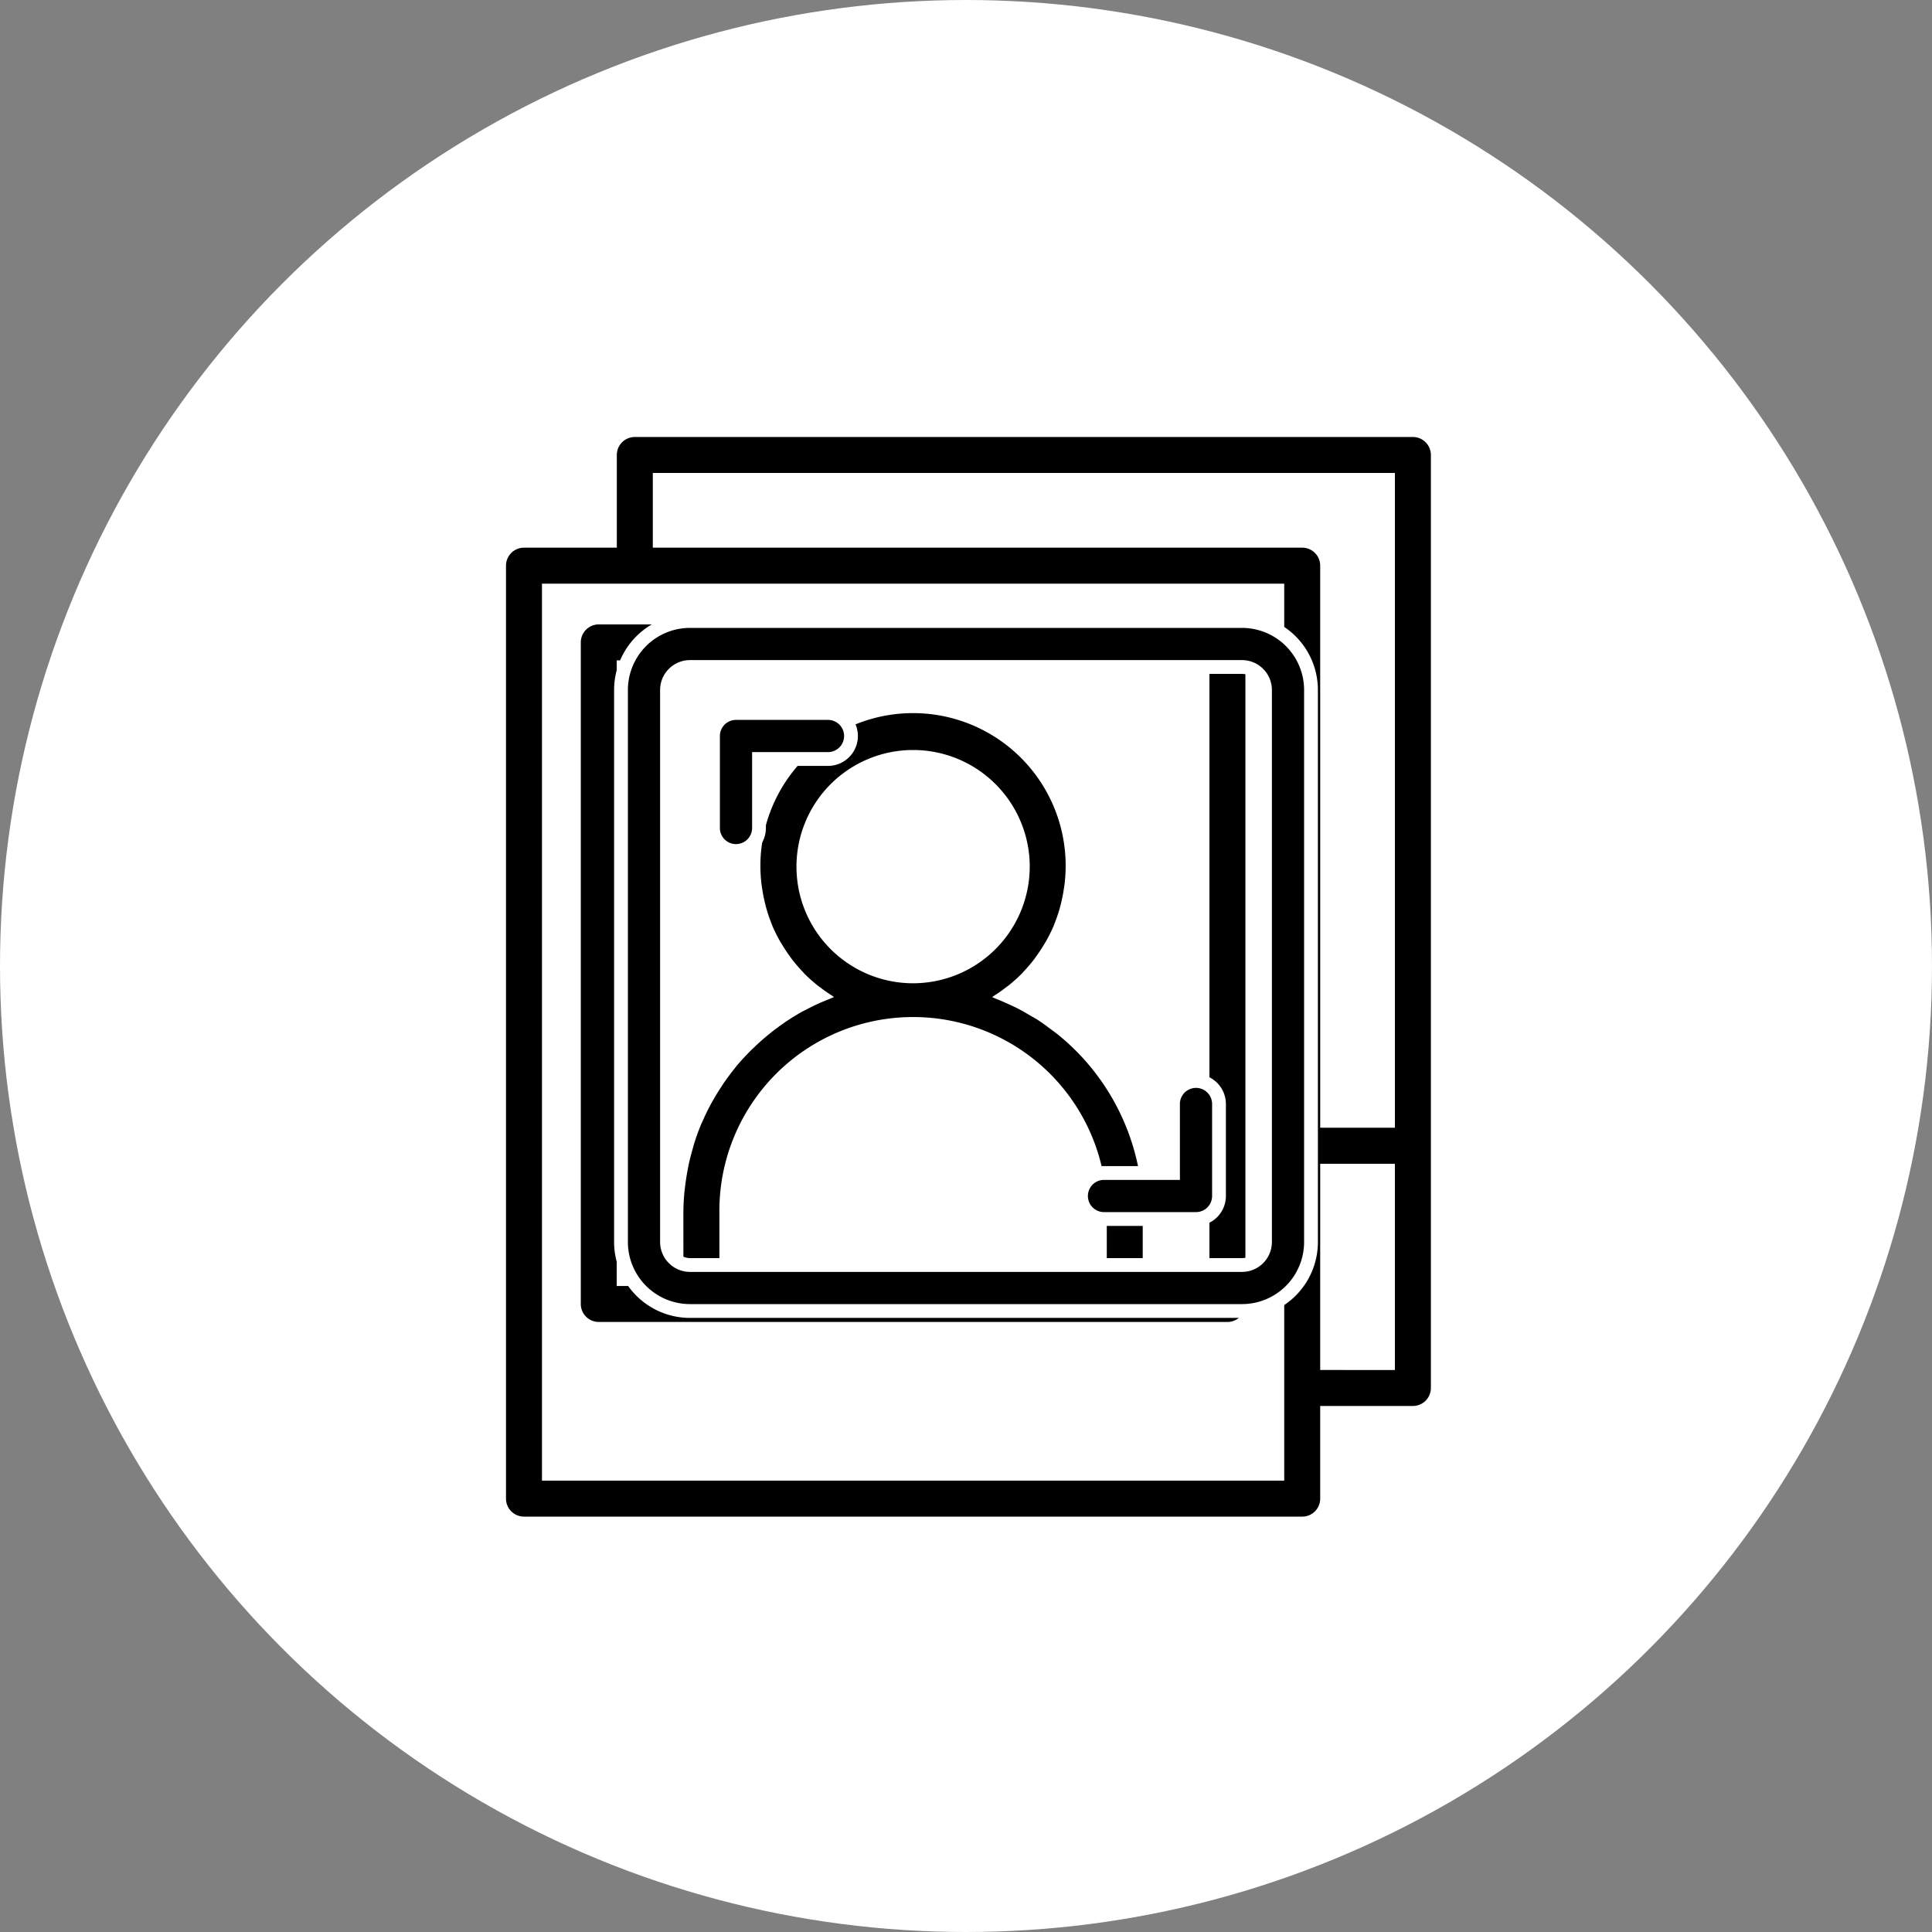
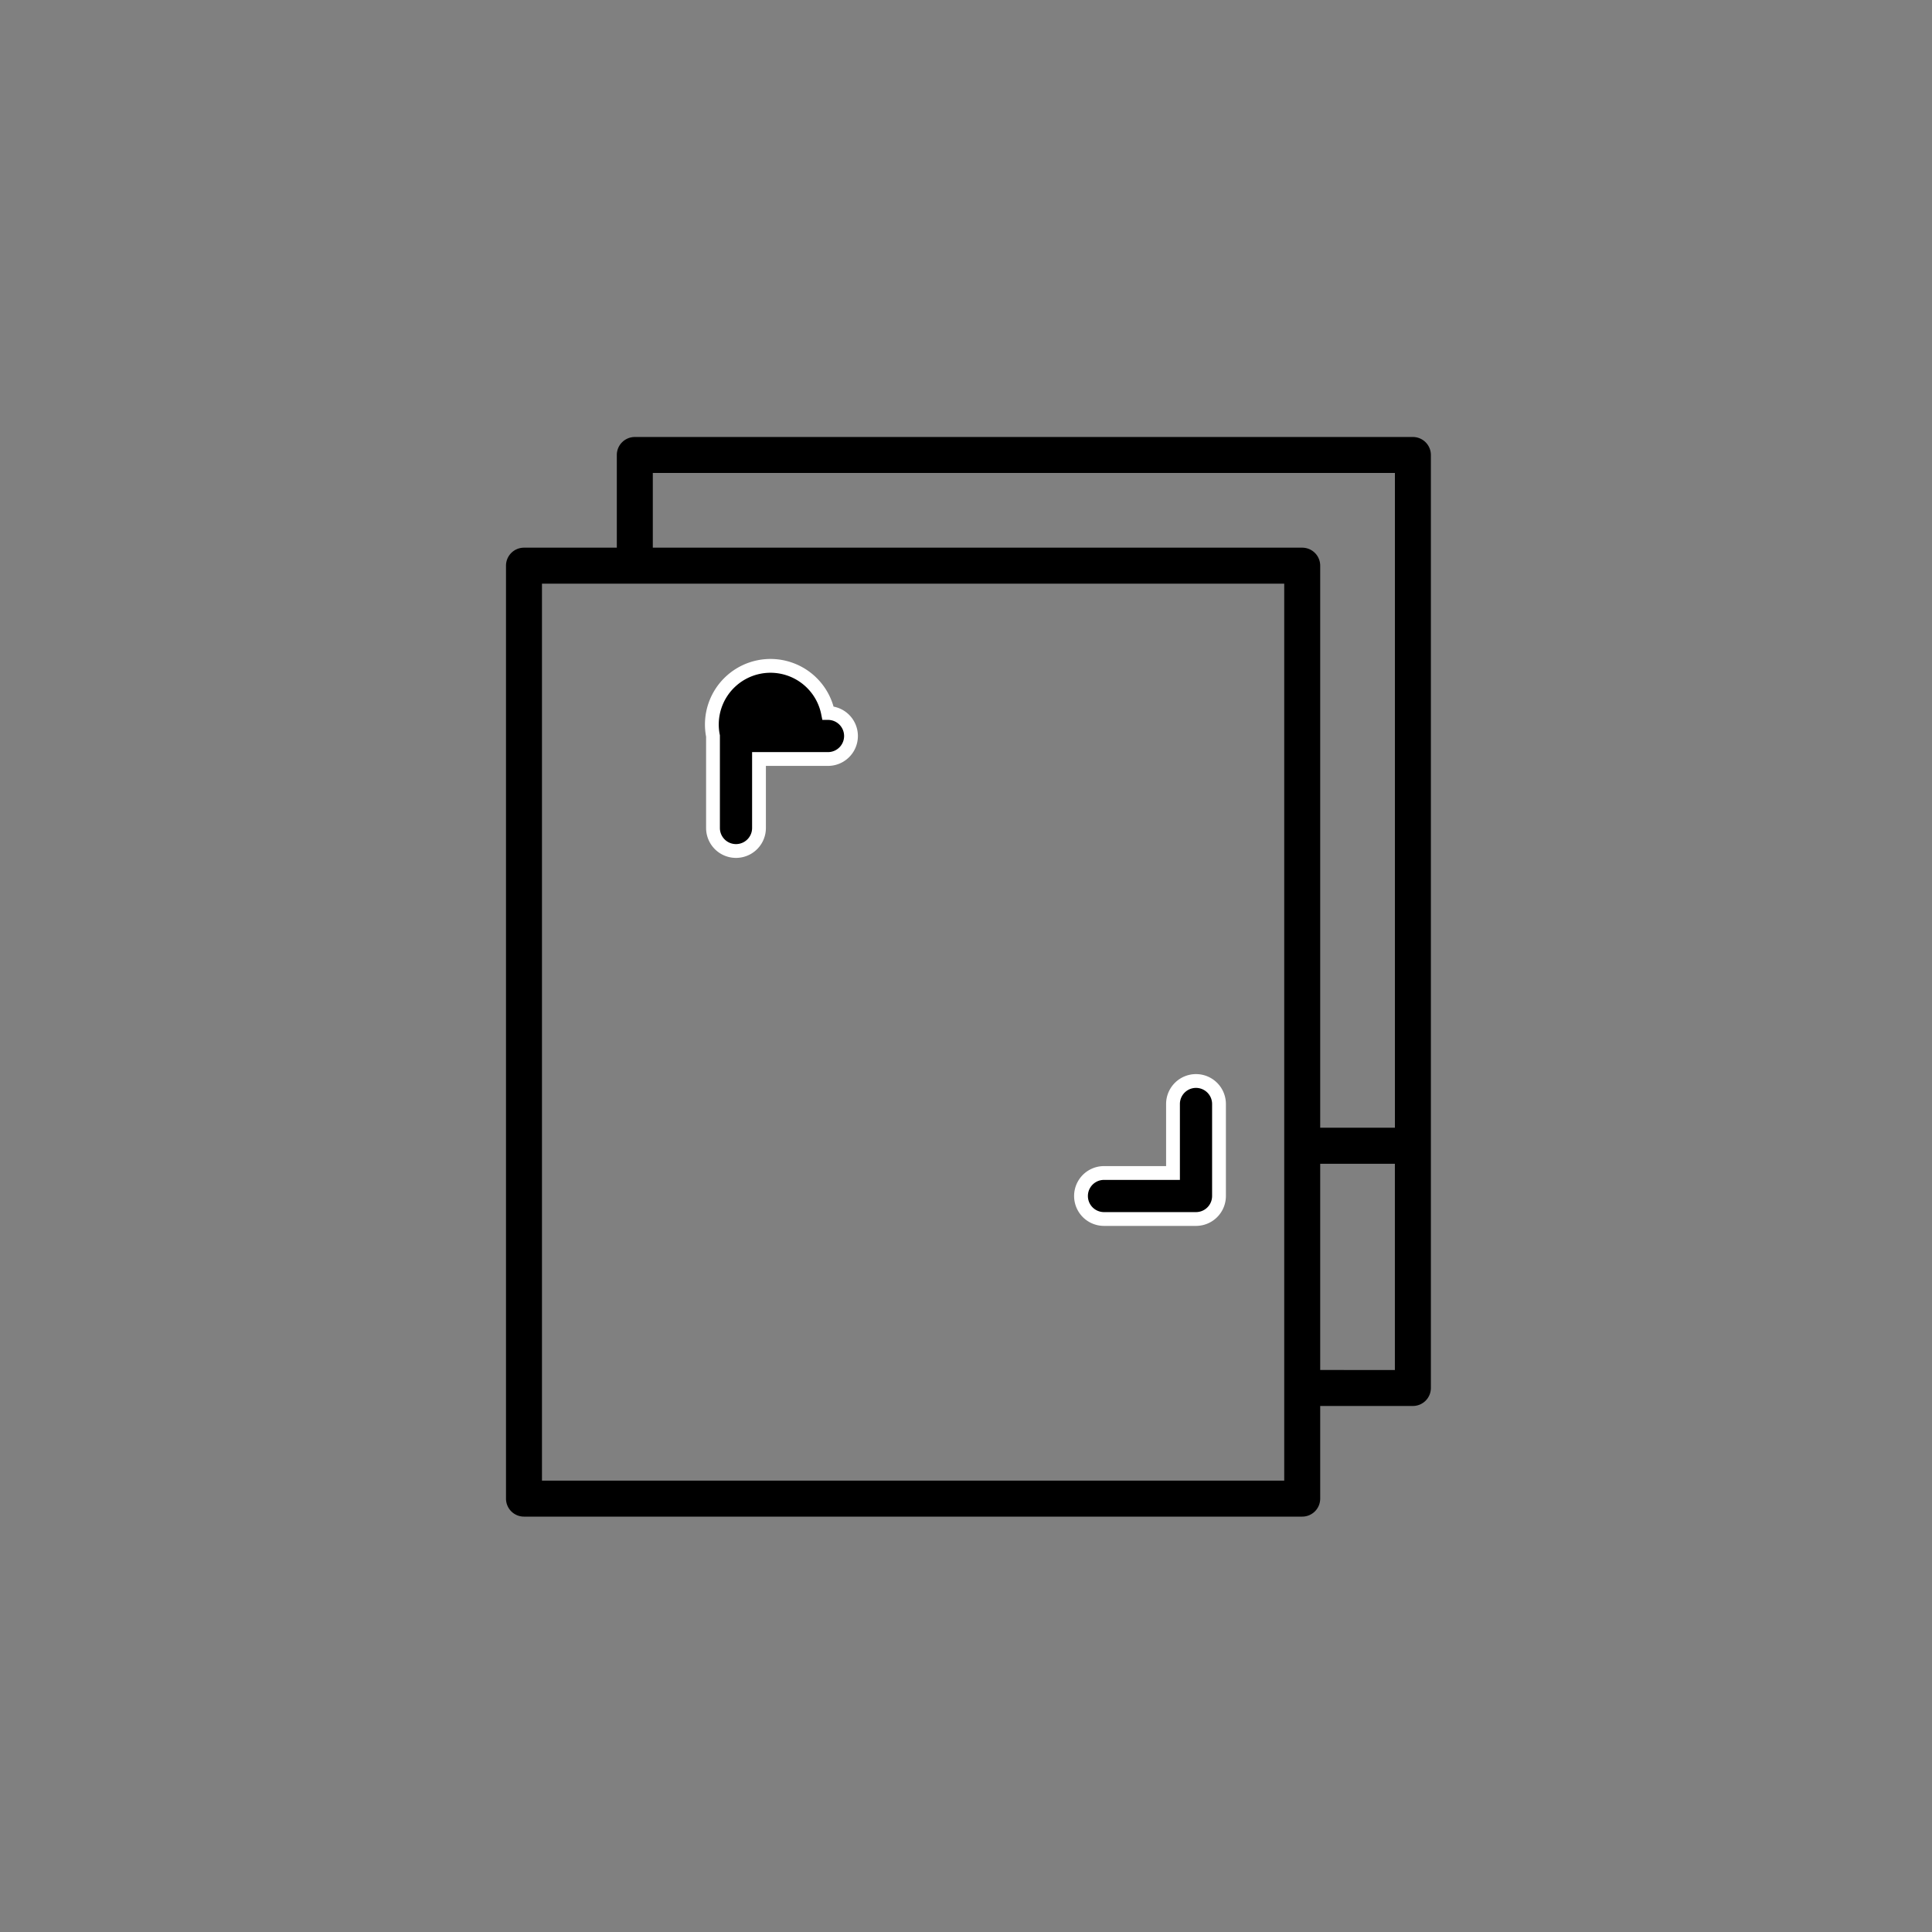
<svg xmlns="http://www.w3.org/2000/svg" width="84" height="84" viewBox="0 0 84 84">
  <rect x="0" y="0" width="84" height="84" fill="#808080" stroke="none" />
  <g id="icon-2" transform="translate(-11)">
    <g id="icon-1" transform="translate(-3)">
-       <circle id="Ellipse_192" data-name="Ellipse 192" cx="42" cy="42" r="42" transform="translate(14)" fill="#fff" />
      <g id="photo" transform="translate(29.7 17)">
        <path id="Path_36817" data-name="Path 36817" d="M40.918,48.94a.782.782,0,0,0,.782-.782V44.129H45.73a.782.782,0,0,0,.782-.782V2.782A.782.782,0,0,0,45.73,2H11.9a.782.782,0,0,0-.782.782V6.812H7.082a.782.782,0,0,0-.782.782V48.158a.782.782,0,0,0,.782.782Zm.782-6.376V33.6h3.247v8.967Zm-29.017-39H44.948V32.032H41.7V7.594a.782.782,0,0,0-.782-.782H12.683ZM7.864,8.376H40.136v39H7.864Z" transform="translate(0 0)" />
-         <path id="Path_36818" data-name="Path 36818" d="M38.571,12.415H11.239a.782.782,0,0,0-.782.782V41.962a.782.782,0,0,0,.782.782H38.571a.782.782,0,0,0,.782-.782V13.2A.782.782,0,0,0,38.571,12.415ZM16.483,38a8.422,8.422,0,1,1,16.843,0V41.18H16.483ZM37.789,41.18h-2.9V38a9.948,9.948,0,0,0-2.922-7.064,10.12,10.12,0,0,0-.781-.7c-.086-.07-.178-.131-.267-.2-.188-.142-.376-.283-.573-.411-.111-.073-.227-.137-.341-.2-.181-.108-.363-.215-.551-.311-.126-.065-.255-.122-.383-.181-.184-.084-.368-.165-.556-.238-.059-.023-.115-.053-.175-.075.035-.021.065-.048.1-.07.163-.1.32-.213.473-.33.051-.039.1-.074.152-.114a6.685,6.685,0,0,0,.558-.5c.038-.038.071-.08.108-.119q.205-.219.391-.454c.05-.064.1-.129.146-.2.109-.15.21-.3.307-.463.038-.062.077-.122.113-.186a6.6,6.6,0,0,0,.336-.681c.014-.033.024-.068.037-.1a6.573,6.573,0,0,0,.215-.628c.022-.078.041-.157.061-.237q.068-.274.112-.557c.012-.079.027-.157.036-.236a6.636,6.636,0,1,0-13.166,0c.01.08.024.157.036.236q.045.284.113.56c.019.078.038.156.06.234a6.578,6.578,0,0,0,.219.639c.012.03.021.061.033.091a6.6,6.6,0,0,0,.338.683c.035.063.074.122.111.183q.146.24.31.467c.047.065.094.129.143.192q.189.241.4.463c.034.036.065.075.1.11a6.69,6.69,0,0,0,.559.5c.051.041.105.078.158.118.151.115.307.224.468.326.036.023.067.05.1.072-.1.035-.189.079-.284.117s-.183.073-.273.112q-.327.143-.641.309c-.05.026-.1.049-.152.076-.254.139-.5.291-.741.451-.07.047-.137.1-.205.146-.172.121-.34.246-.5.377-.078.063-.155.127-.232.192-.157.134-.309.273-.457.416-.063.061-.128.12-.19.183-.2.206-.4.418-.582.64-.022.027-.042.056-.064.084q-.242.3-.46.615c-.054.077-.1.157-.155.236q-.167.256-.318.523c-.048.085-.1.171-.143.258-.107.2-.206.409-.3.62-.027.06-.057.118-.082.179q-.17.406-.3.83c-.023.071-.04.145-.061.217-.063.216-.12.434-.169.656-.022.1-.041.2-.059.3-.04.211-.072.424-.1.639-.011.094-.025.187-.034.281-.028.306-.047.614-.047.927V41.18h-2.9v-27.2H37.789ZM24.905,28.018a5.071,5.071,0,1,1,5.071-5.071A5.077,5.077,0,0,1,24.905,28.018Z" transform="translate(-0.905 -2.267)" />
      </g>
    </g>
    <g id="resolution" transform="translate(37 26)">
-       <path id="Path_36826" data-name="Path 36826" d="M28,1H4A3,3,0,0,0,1,4V28a3,3,0,0,0,3,3H28a3,3,0,0,0,3-3V4a3,3,0,0,0-3-3Zm1,27a1,1,0,0,1-1,1H4a1,1,0,0,1-1-1V4A1,1,0,0,1,4,3H28a1,1,0,0,1,1,1Z" stroke="#fff" stroke-width="0.6" />
-       <path id="Path_36827" data-name="Path 36827" d="M10,5H6A1,1,0,0,0,5,6v4a1,1,0,0,0,2,0V7h3a1,1,0,0,0,0-2Z" stroke="#fff" stroke-width="0.6" />
+       <path id="Path_36827" data-name="Path 36827" d="M10,5A1,1,0,0,0,5,6v4a1,1,0,0,0,2,0V7h3a1,1,0,0,0,0-2Z" stroke="#fff" stroke-width="0.6" />
      <path id="Path_36828" data-name="Path 36828" d="M26,21a1,1,0,0,0-1,1v3H22a1,1,0,0,0,0,2h4a1,1,0,0,0,1-1V22A1,1,0,0,0,26,21Z" stroke="#fff" stroke-width="0.6" />
    </g>
  </g>
</svg>